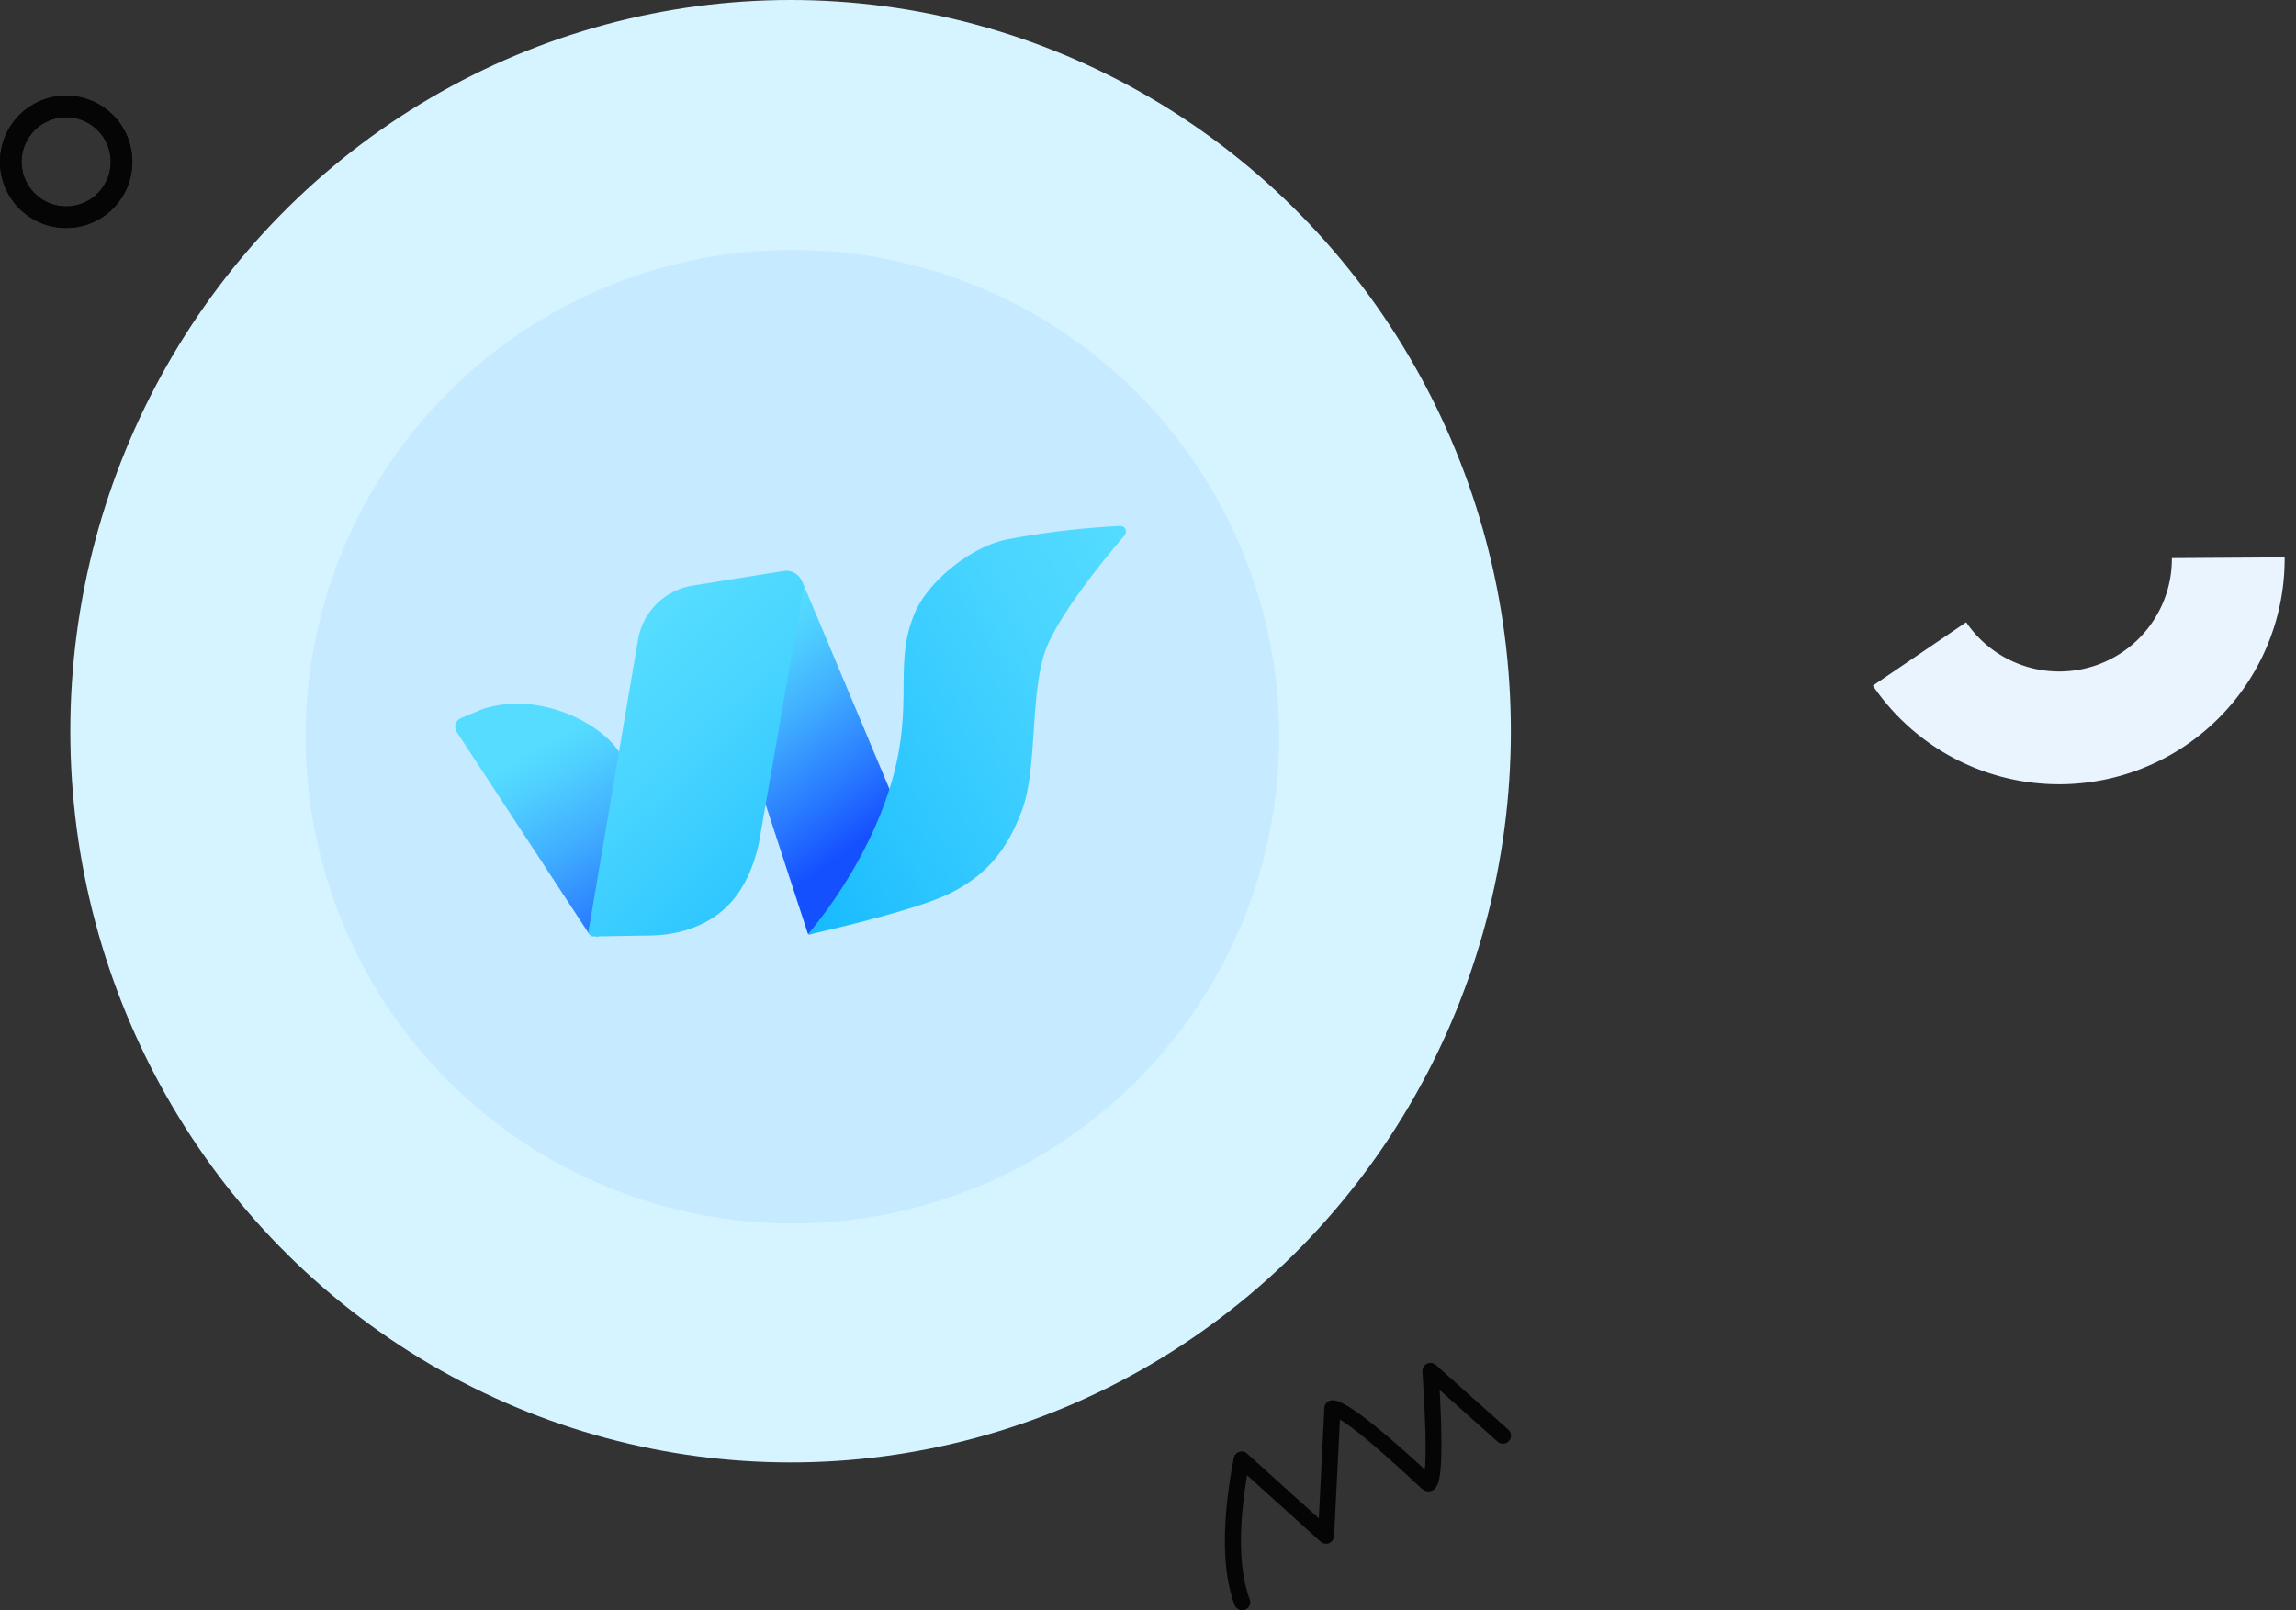
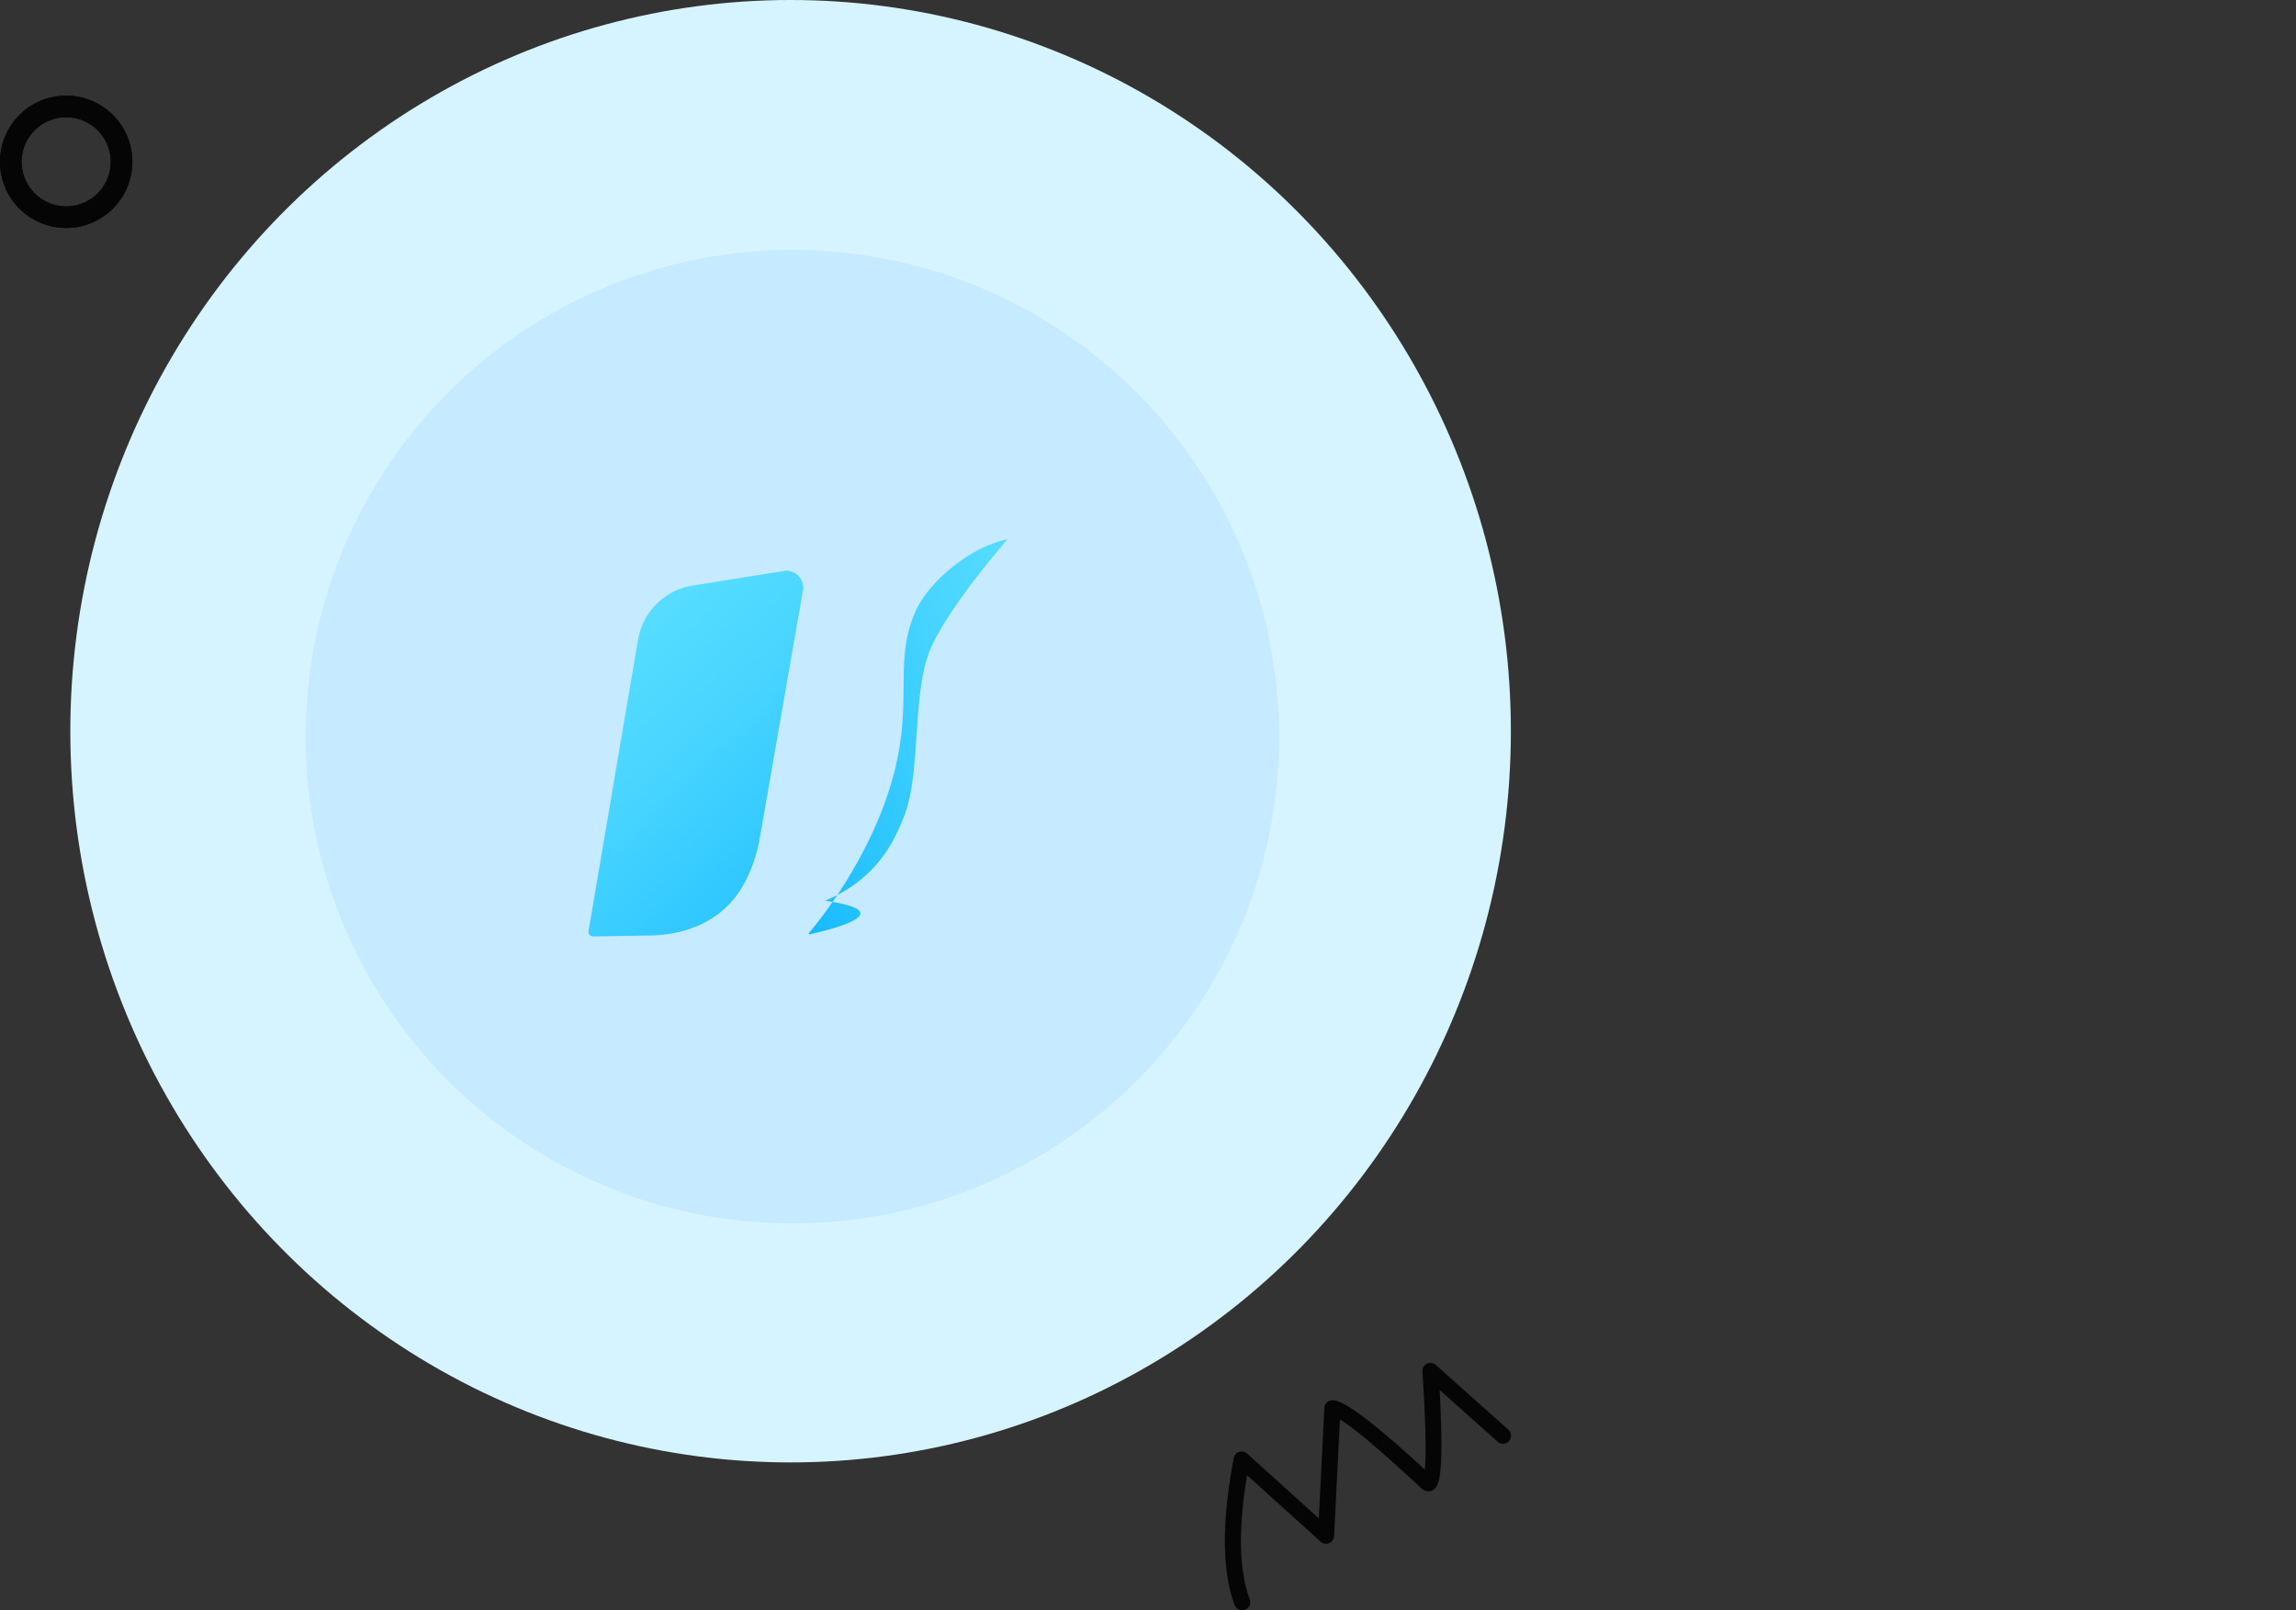
<svg xmlns="http://www.w3.org/2000/svg" xmlns:xlink="http://www.w3.org/1999/xlink" width="407.267" height="285.609" viewBox="0 0 407.267 285.609">
  <rect x="0" y="0" width="407.267" height="285.609" fill="#333333" stroke="none" />
  <defs>
    <linearGradient id="linear-gradient" x1="0.88" y1="1.043" x2="0.36" y2="0.201" gradientUnits="objectBoundingBox">
      <stop offset="0" stop-color="#1550ff" />
      <stop offset="0.26" stop-color="#297bff" />
      <stop offset="0.6" stop-color="#41afff" />
      <stop offset="0.86" stop-color="#4fd0ff" />
      <stop offset="1" stop-color="#55dcff" />
    </linearGradient>
    <linearGradient id="linear-gradient-2" x1="0.638" y1="0.767" x2="0.331" y2="0.103" xlink:href="#linear-gradient" />
    <linearGradient id="linear-gradient-3" x1="0.37" y1="0.101" x2="0.991" y2="1.229" gradientUnits="objectBoundingBox">
      <stop offset="0" stop-color="#55dcff" />
      <stop offset="0.27" stop-color="#49d5ff" />
      <stop offset="0.75" stop-color="#29c4ff" />
      <stop offset="1" stop-color="#15b9ff" />
    </linearGradient>
    <linearGradient id="linear-gradient-4" x1="-0.089" y1="0.93" x2="1.049" y2="0.046" gradientUnits="objectBoundingBox">
      <stop offset="0" stop-color="#15b9ff" />
      <stop offset="0.25" stop-color="#29c4ff" />
      <stop offset="0.73" stop-color="#49d5ff" />
      <stop offset="1" stop-color="#55dcff" />
    </linearGradient>
  </defs>
  <g id="Group_51011" data-name="Group 51011" transform="translate(-262 -3667.391)">
-     <path id="Path_120560" data-name="Path 120560" d="M39.971,0A39.994,39.994,0,0,0,1.429,50.59l19.288-5.306a19.971,19.971,0,0,1,32.29-20.436L66.078,9.7A39.966,39.966,0,0,0,39.971,0Z" transform="matrix(-0.966, -0.259, 0.259, -0.966, 655.531, 3815.494)" fill="#eaf4ff" stroke="rgba(0,0,0,0)" stroke-width="1" />
    <path id="Path_120566" data-name="Path 120566" d="M1316.344,752.285q-3.379-9.095-.145-26.058a1.428,1.428,0,0,1,2.36-.792l14.957,13.512-2.383.988,1.133-22.6a1.428,1.428,0,0,1,1.431-1.356c.084,0,.169,0,.256.013q3.325.331,17.482,13.537l-.246-.184a.9.9,0,0,0-1.41.3q.954-1.874-.12-18.769a1.428,1.428,0,0,1,2.375-1.156l12.837,11.451a1.428,1.428,0,1,1-1.9,2.131l-12.837-11.451,2.375-1.156q1.126,17.671-.19,20.256-.04.078-.083.151a1.625,1.625,0,0,1-2.5.7,1.4,1.4,0,0,1-.246-.184q-13.452-12.548-15.816-12.784h.018l1.431-1.356-1.134,22.6a1.428,1.428,0,0,1-2.383.988l-14.957-13.512,2.36-.792q-3.085,16.181.017,24.529a1.428,1.428,0,1,1-2.677.995Z" transform="translate(-835.348 3199.783)" fill="#050505" />
    <g id="Group_49612" data-name="Group 49612" transform="translate(262 3684.354)">
      <path id="Path_120567" data-name="Path 120567" d="M1765.645,1369.52a11.735,11.735,0,1,1-8.472-14.27,11.734,11.734,0,0,1,8.472,14.27Zm-3.711-.946a7.906,7.906,0,1,0-9.614,5.707A7.906,7.906,0,0,0,1761.935,1368.574Z" transform="translate(-1742.536 -1354.883)" fill="#050505" />
    </g>
    <g id="Group_50359" data-name="Group 50359" transform="translate(14224.474 22744.227)">
      <g id="Group_50981" data-name="Group 50981">
        <ellipse id="Ellipse_1899" data-name="Ellipse 1899" cx="127.763" cy="129.699" rx="127.763" ry="129.699" transform="translate(-13950 -19076.836)" fill="#d6f4ff" />
        <path id="Path_117696" data-name="Path 117696" d="M472.944,134.491a86.34,86.34,0,1,0-86.332,86.353A86.331,86.331,0,0,0,472.944,134.491Z" transform="translate(-14208.524 -19080.672)" fill="#3594fb" opacity="0.1" />
      </g>
      <g id="Group_50697" data-name="Group 50697">
-         <path id="Path_120492" data-name="Path 120492" d="M73.47,486.84l-3.716,1.543a1.674,1.674,0,0,0-.768,2.448l23.478,35.813a5.007,5.007,0,0,0,1.515.444l21.467-5.809L97.7,494.251C94.486,489.313,83.484,483.445,73.47,486.84Z" transform="translate(-13950.459 -19437.85)" fill="url(#linear-gradient)" />
-         <path id="Path_120493" data-name="Path 120493" d="M213.244,421.184a2.688,2.688,0,0,0-2.948-1.663l-15.4,5.145,19.088,58.355a.344.344,0,0,0,.441.207l21.35-8.413" transform="translate(-14033.187 -19394.346)" fill="url(#linear-gradient-2)" />
        <path id="Path_120494" data-name="Path 120494" d="M146.178,429.6,137.4,481.253a.837.837,0,0,0,.84.978l10.169-.172a22.708,22.708,0,0,0,6.161-.913c6.5-1.956,11.019-6.491,13.037-15.413l7.824-44.852a3,3,0,0,0-3.444-3.468L155.872,420a11.708,11.708,0,0,0-9.694,9.6Z" transform="translate(-13995.477 -19392.965)" fill="url(#linear-gradient-3)" />
-         <path id="Path_120495" data-name="Path 120495" d="M251,466.733a.138.138,0,0,1-.141-.224c1.608-1.911,10.183-12.3,14.394-25.889,4.559-14.714.344-21.818,4.549-31.24,2.231-5,9.48-11.364,16.288-12.717a145.517,145.517,0,0,1,19.973-2.366,1,1,0,0,1,.806,1.653c-3.141,3.664-10.331,12.366-13.406,18.874-3.688,7.772-1.777,22.27-4.931,30.255-1.922,4.866-4.993,11.13-13.991,14.983C268.106,462.828,253.6,466.137,251,466.733Z" transform="translate(-14069.855 -19377.836)" fill="url(#linear-gradient-4)" />
+         <path id="Path_120495" data-name="Path 120495" d="M251,466.733a.138.138,0,0,1-.141-.224c1.608-1.911,10.183-12.3,14.394-25.889,4.559-14.714.344-21.818,4.549-31.24,2.231-5,9.48-11.364,16.288-12.717c-3.141,3.664-10.331,12.366-13.406,18.874-3.688,7.772-1.777,22.27-4.931,30.255-1.922,4.866-4.993,11.13-13.991,14.983C268.106,462.828,253.6,466.137,251,466.733Z" transform="translate(-14069.855 -19377.836)" fill="url(#linear-gradient-4)" />
      </g>
    </g>
    <g id="Group_50962" data-name="Group 50962" transform="translate(262 3684.354)">
      <path id="Path_120567-2" data-name="Path 120567" d="M1765.645,1369.52a11.735,11.735,0,1,1-8.472-14.27,11.734,11.734,0,0,1,8.472,14.27Zm-3.711-.946a7.906,7.906,0,1,0-9.614,5.707A7.906,7.906,0,0,0,1761.935,1368.574Z" transform="translate(-1742.536 -1354.883)" fill="#050505" />
    </g>
  </g>
</svg>